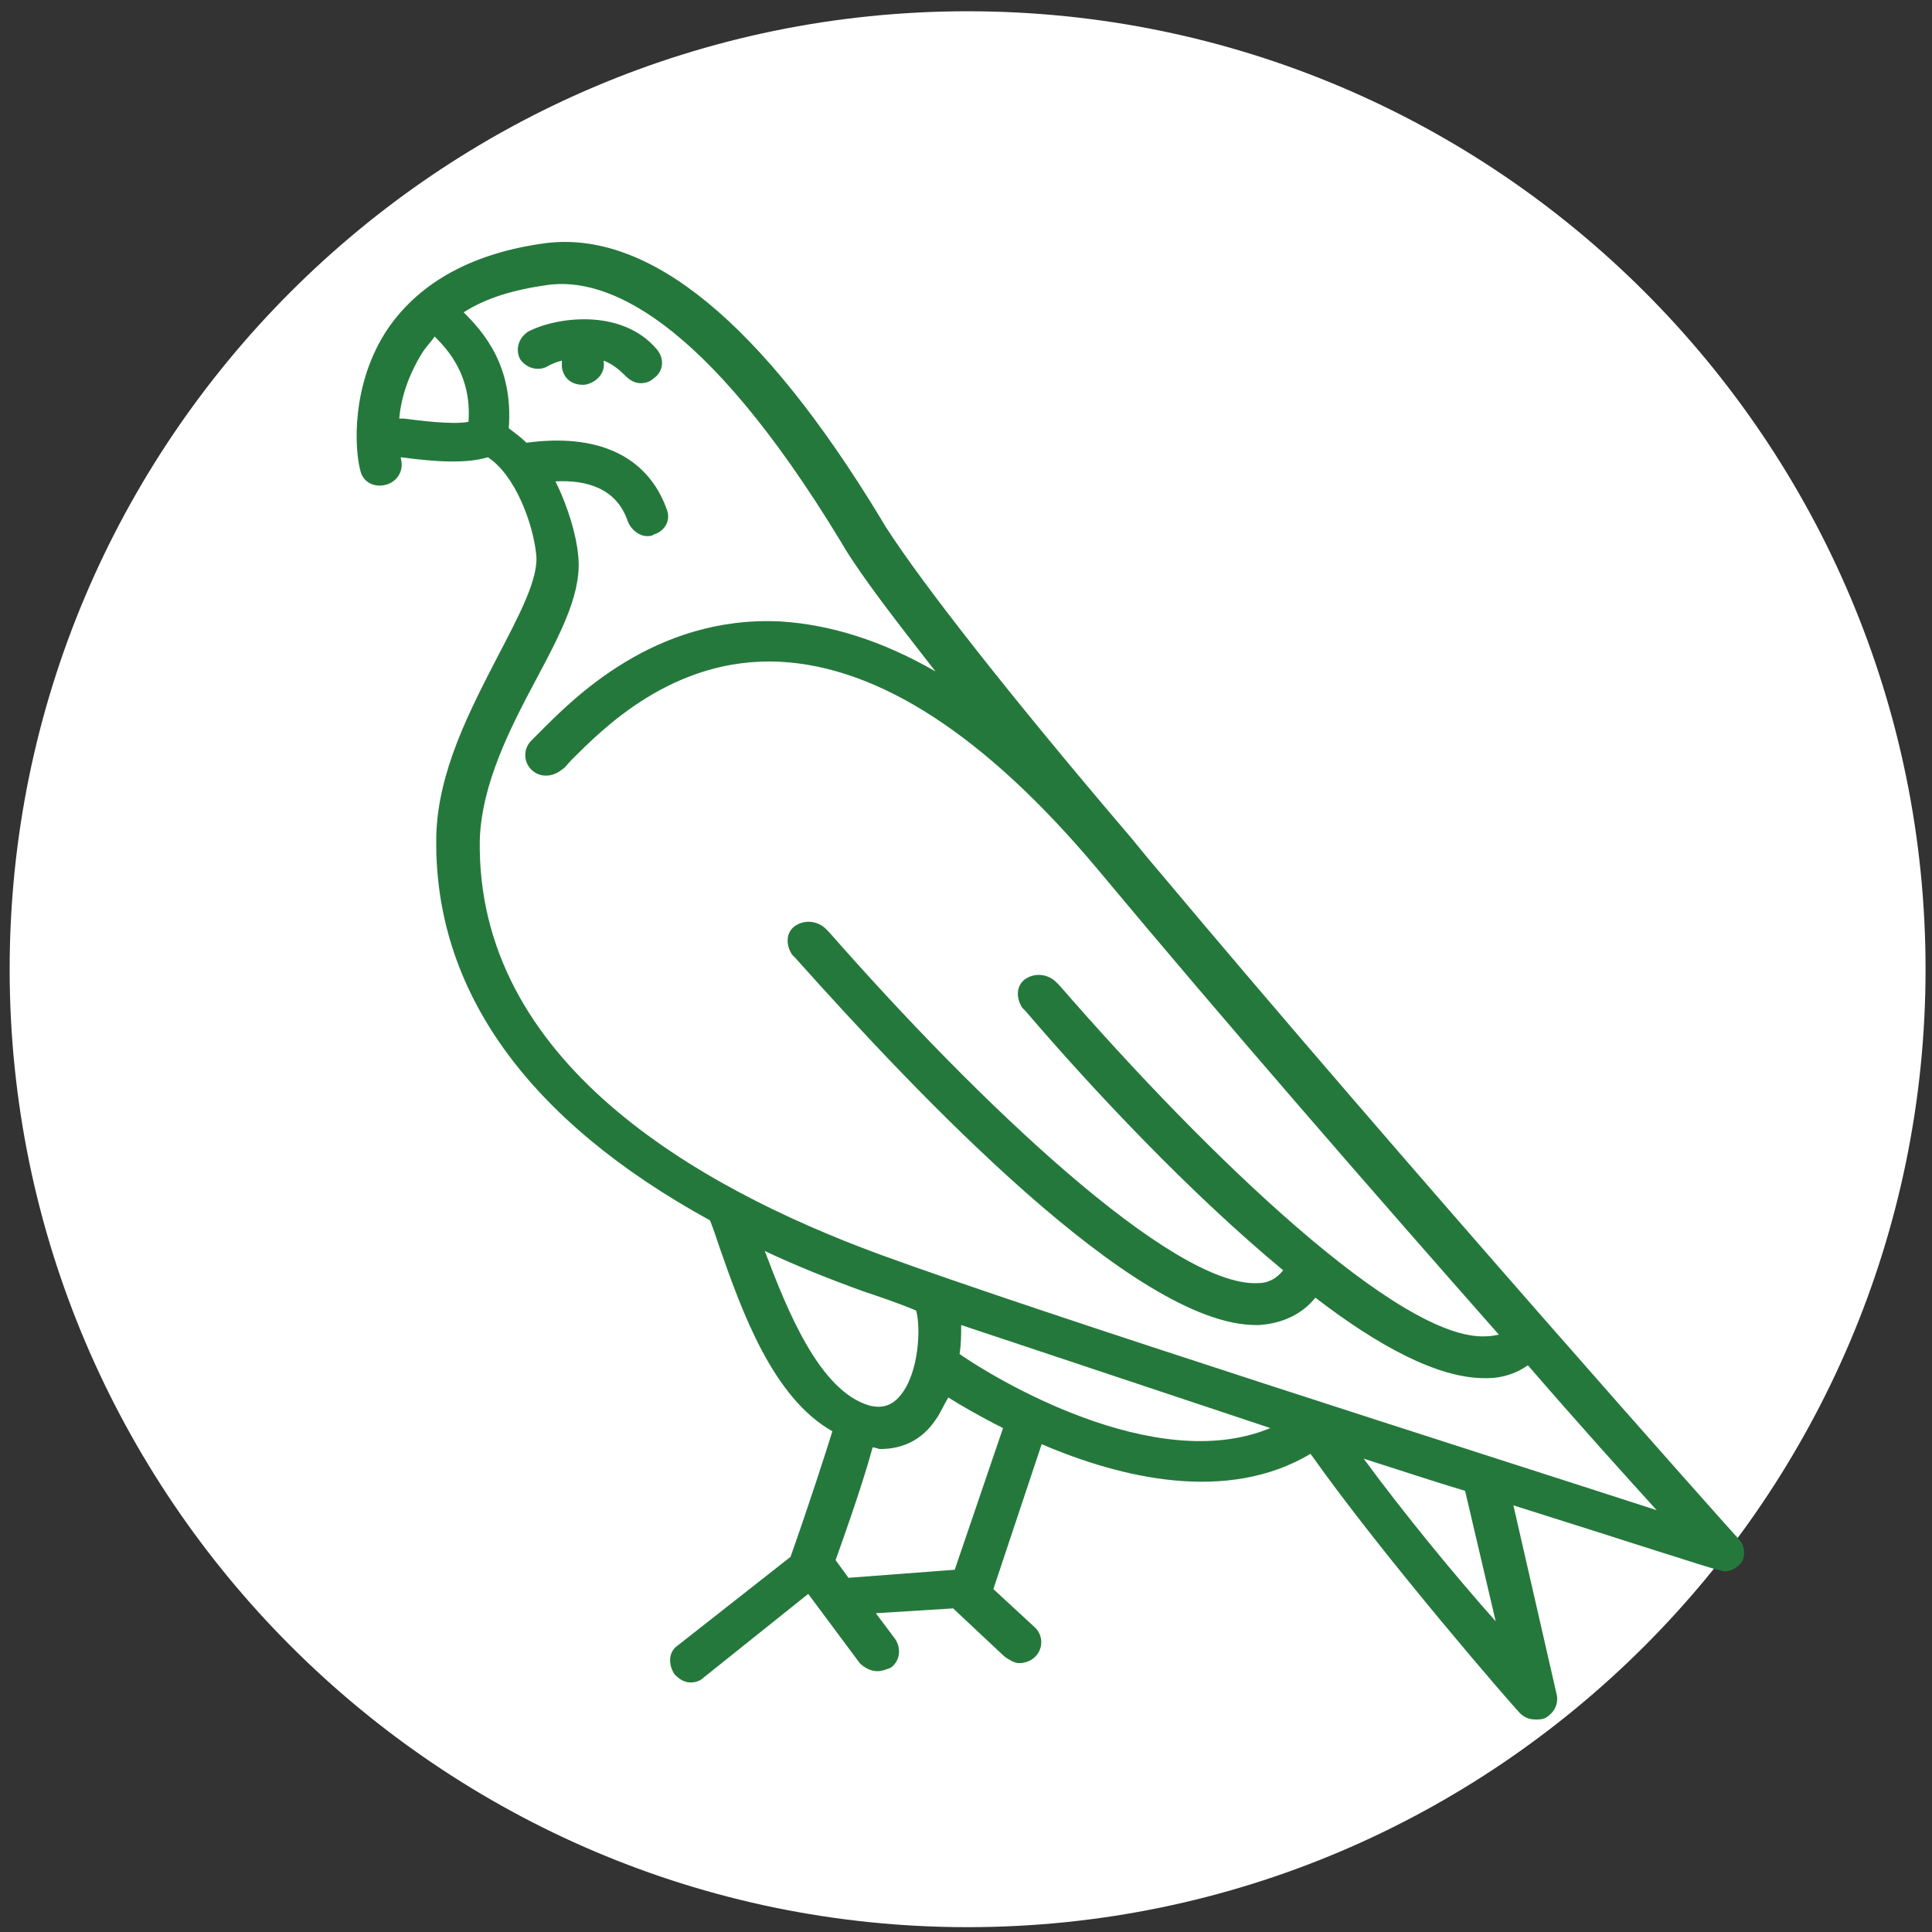
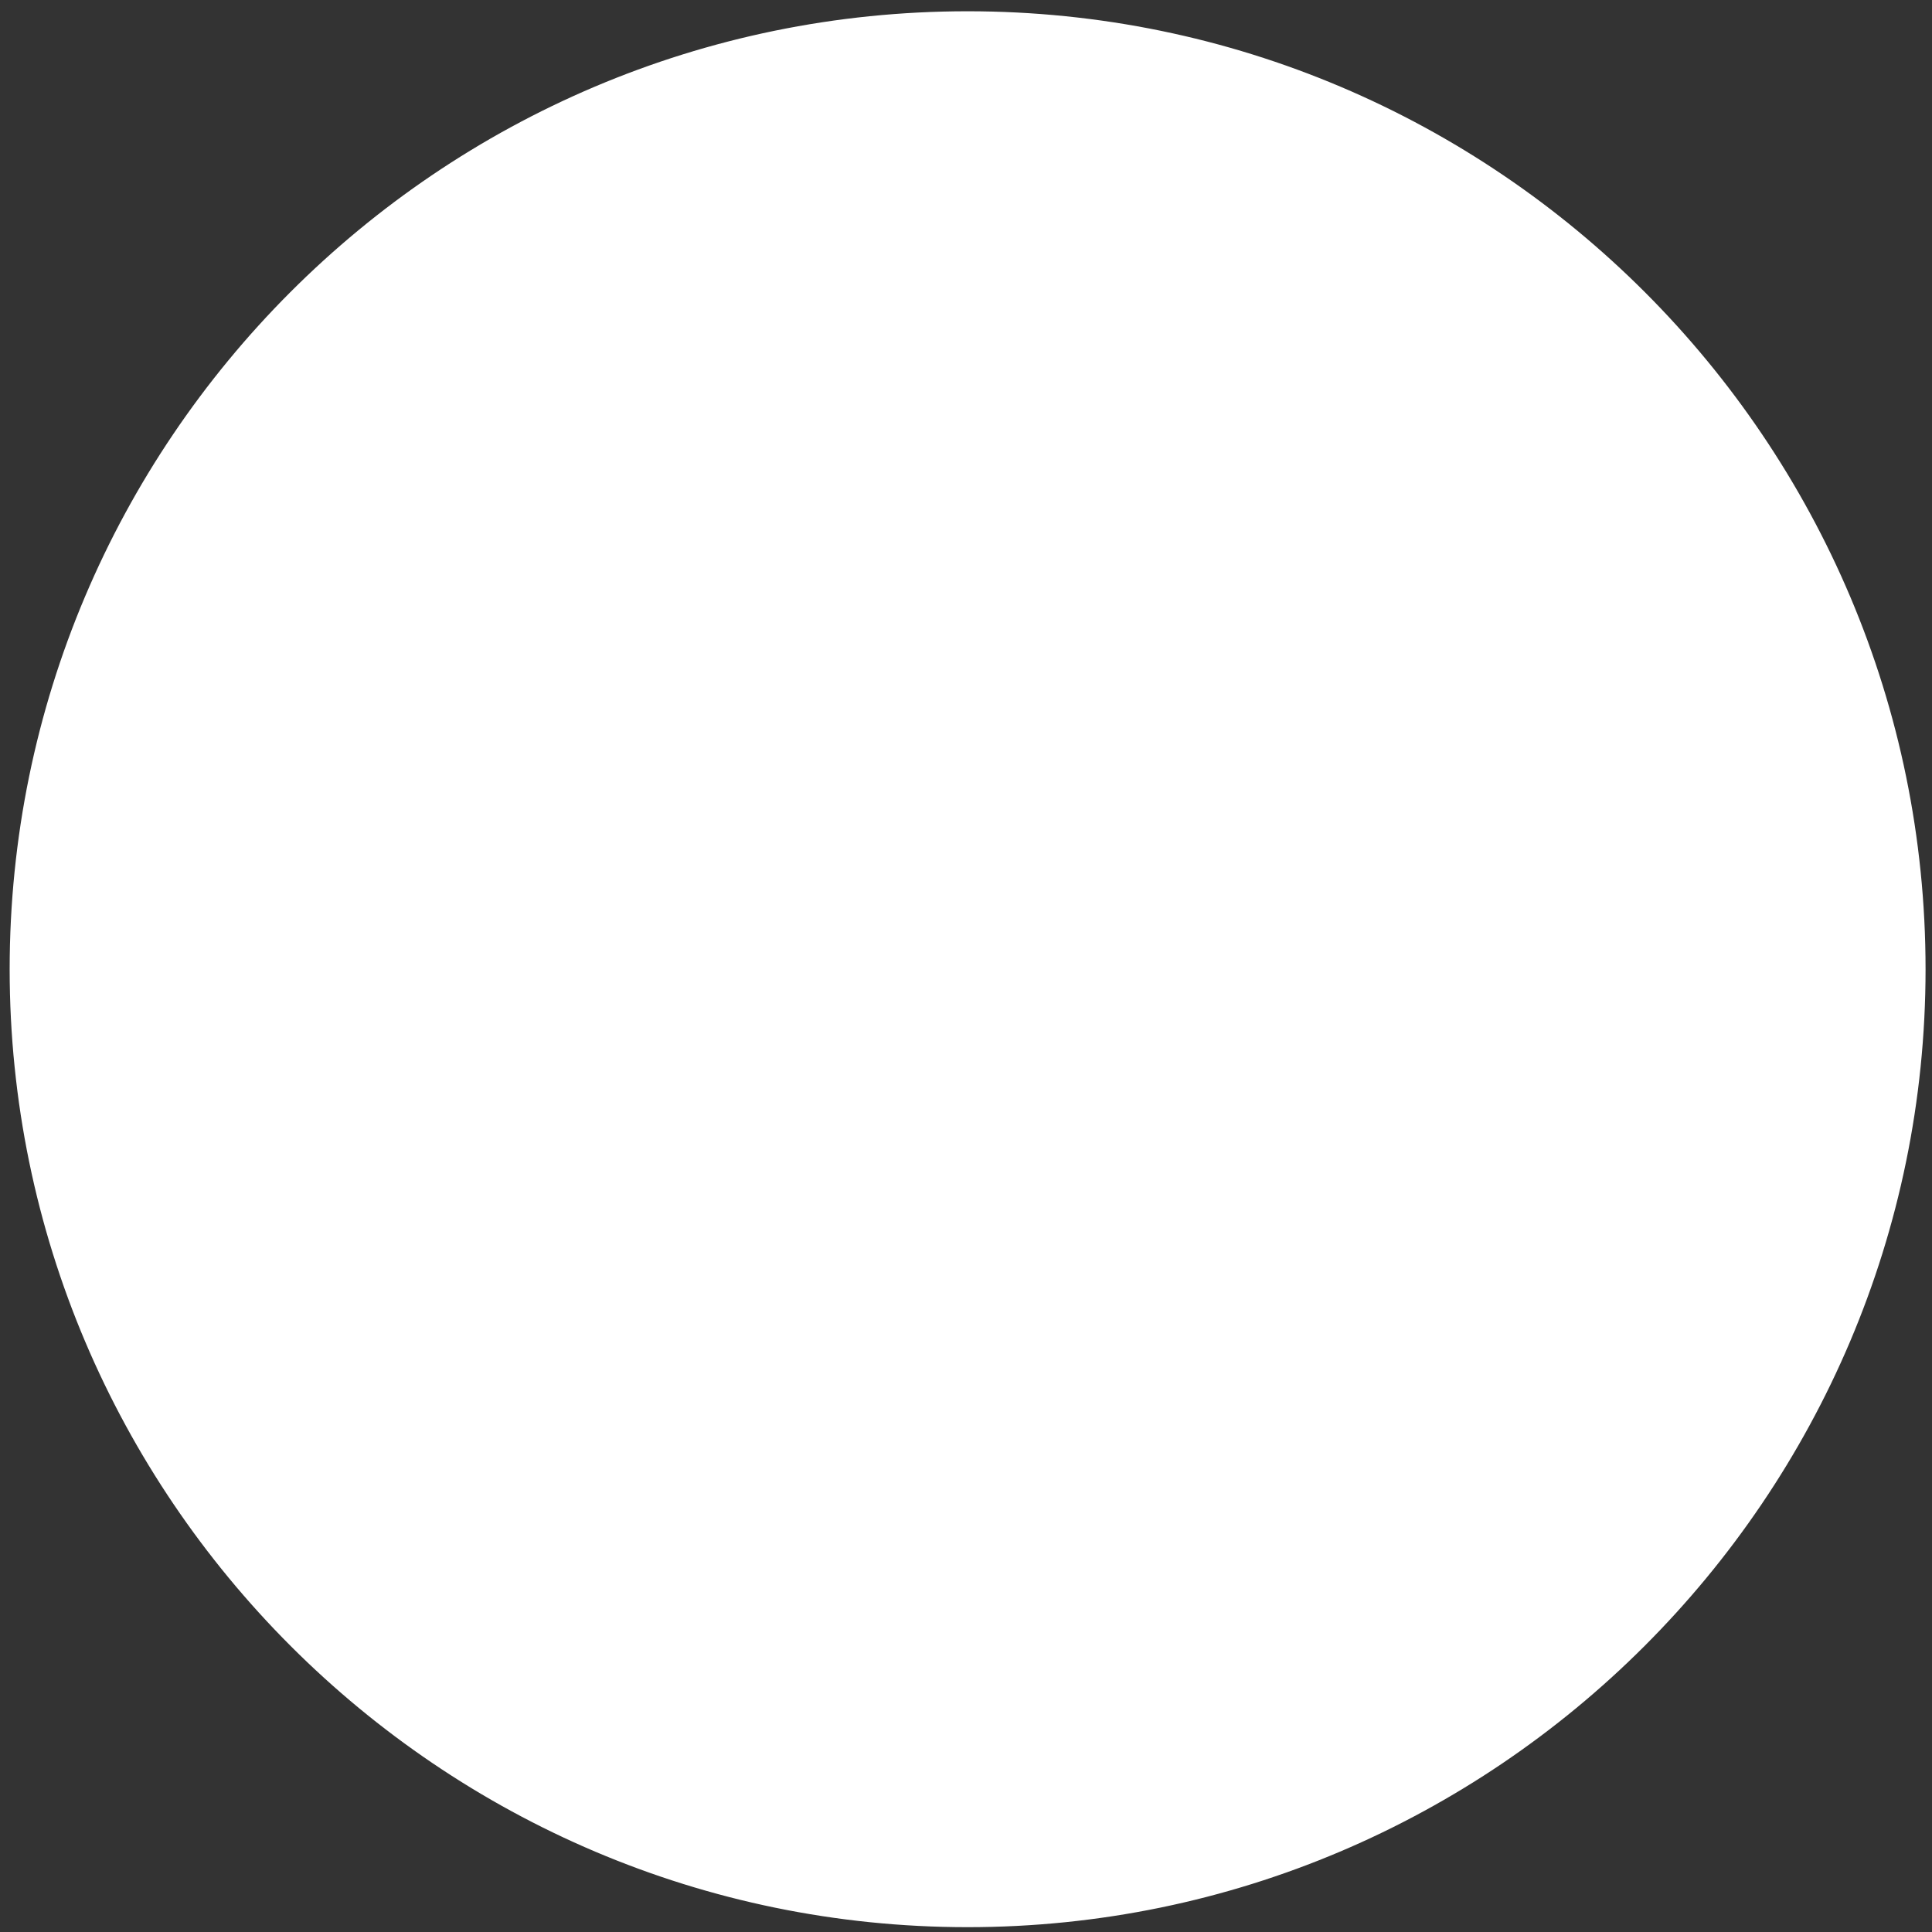
<svg xmlns="http://www.w3.org/2000/svg" xmlns:xlink="http://www.w3.org/1999/xlink" version="1.1" id="Layer_1" x="0px" y="0px" viewBox="0 0 120 120" style="enable-background:new 0 0 120 120;" xml:space="preserve">
  <rect x="0" y="0" width="120" height="120" fill="#333333" stroke="none" />
  <style type="text/css"> .st0{fill:#FFFFFF;stroke:#FFFFFF;stroke-miterlimit:10;} .st1{clip-path:url(#SVGID_00000026855257055661231580000007478689554730209452_);fill:none;stroke:#435F97;stroke-width:1.424;stroke-linecap:round;stroke-linejoin:round;stroke-miterlimit:10;} .st2{clip-path:url(#SVGID_00000026855257055661231580000007478689554730209452_);} .st3{clip-path:url(#SVGID_00000087396059930340979040000013017523903363892870_);fill:#25783C;} </style>
  <path class="st0" d="M60.1,119.2c32.5,0,59-26.5,59-59s-26.4-59-59-59s-59,26.5-59,59S27.6,119.2,60.1,119.2" />
  <g>
    <g>
      <defs>
        <rect id="SVGID_1_" x="13.6" y="9" width="106.4" height="101.9" />
      </defs>
      <clipPath id="SVGID_00000135667030702208009180000012108326360291810723_">
        <use xlink:href="#SVGID_1_" style="overflow:visible;" />
      </clipPath>
-       <path style="clip-path:url(#SVGID_00000135667030702208009180000012108326360291810723_);fill:none;stroke:#435F97;stroke-width:1.424;stroke-linecap:round;stroke-linejoin:round;stroke-miterlimit:10;" d=" M17.3,76.6" />
      <g style="clip-path:url(#SVGID_00000135667030702208009180000012108326360291810723_);">
        <defs>
-           <rect id="SVGID_00000122708967838422534530000006075805978093594764_" x="13.6" y="9" width="106.4" height="101.9" />
-         </defs>
+           </defs>
        <clipPath id="SVGID_00000000195966495105816510000000642842100992161412_">
          <use xlink:href="#SVGID_00000122708967838422534530000006075805978093594764_" style="overflow:visible;" />
        </clipPath>
        <path style="clip-path:url(#SVGID_00000000195966495105816510000000642842100992161412_);fill:#25783C;" d="M54.6,77.9 c-11.4-4.2-25-12-24.8-25.7c0.1-3.5,1.9-7,3.5-10c1.6-3,2.9-5.5,2.6-7.8c-0.1-1.1-0.6-2.9-1.4-4.5c1.9-0.1,3.8,0.4,4.5,2.5 c0.2,0.5,0.7,0.9,1.2,0.9c0.1,0,0.3,0,0.4-0.1c0.7-0.2,1.1-0.9,0.8-1.6c-1.2-3.3-4.3-4.7-8.7-4.1c-0.3-0.3-0.7-0.6-1.1-0.9 c0.3-3.9-1.6-6-2.8-7.2c1.4-0.9,3.1-1.4,5.2-1.7c3.6-0.5,9.7,1.9,18.2,15.9l0.3,0.5c1.1,1.8,3.1,4.4,5.6,7.6 c-3.3-1.9-6.5-2.9-9.6-3.1c-7.9-0.4-13,4.9-15,6.9c-0.2,0.2-0.4,0.4-0.5,0.5c-0.5,0.5-0.5,1.3,0,1.8c0.5,0.5,1.3,0.5,1.9,0 c0.2-0.1,0.3-0.3,0.6-0.6c1.9-1.9,6.3-6.4,12.9-6.1c6.2,0.3,12.8,4.6,19.7,12.8c8,9.6,17.5,20.5,25,29C93,82.9,92.7,83,92.3,83 C87,83.3,75.1,71.9,65.8,61.2L65.6,61c-0.5-0.5-1.3-0.6-1.9-0.2c-0.6,0.4-0.6,1.2-0.2,1.8l0.2,0.2c4.1,4.8,10.2,11.3,16,16.1 c-0.4,0.5-0.9,0.8-1.6,0.8c-5.3,0.2-17.3-11.2-26.6-21.8l-0.2-0.2c-0.5-0.5-1.3-0.6-1.9-0.2c-0.6,0.4-0.6,1.2-0.2,1.8l0.2,0.2 C57,68,70.5,82.3,78,82.3c0.1,0,0.1,0,0.2,0c1.5-0.1,2.7-0.7,3.5-1.7c3.9,3,7.6,5,10.5,5c0.1,0,0.1,0,0.2,0 c0.9,0,1.8-0.3,2.5-0.8c3.2,3.7,6,6.8,8,9C92.1,90.3,64.7,81.6,54.6,77.9 M84.7,90.6c2.2,0.7,4.3,1.4,6.3,2l1.9,8.1 C90.4,97.9,87.2,94,84.7,90.6 M59.6,84.1c0.1-0.6,0.1-1.2,0.1-1.8c5.4,1.8,12.3,4.1,19.2,6.4C71.7,91.7,61.6,85.5,59.6,84.1 M59.3,97.5L52.7,98l-0.8-1.1c1.4-3.9,2-5.9,2.3-7c0.2,0,0.3,0.1,0.5,0.1c1.4,0,2.6-0.6,3.4-1.8c0.3-0.4,0.5-0.9,0.8-1.4 c0.8,0.5,2,1.2,3.4,1.9L59.3,97.5z M47.5,77.7c1.9,0.9,3.9,1.7,6.1,2.5c0.9,0.3,2.1,0.7,3.3,1.2c0.3,1,0.2,3.9-1,5.3 c-0.5,0.6-1.1,0.8-1.9,0.6C50.9,86.4,48.9,81.4,47.5,77.7 M25.1,26c-0.1,0-0.2,0-0.3,0c0.1-1.3,0.6-2.8,1.5-4.2 c0.2-0.3,0.5-0.6,0.7-0.9c0.9,0.9,2.3,2.5,2.1,5.3C28.1,26.4,25.9,26.1,25.1,26 M108,95.6c-0.3-0.3-20.6-23.1-36.2-41.7 c-0.7-0.8-1.3-1.6-2-2.4C62.9,43.4,57.3,36.3,55,32.7l-0.3-0.5C47.3,20,40.3,14.3,33.9,15.1c-4.5,0.6-7.8,2.4-9.8,5.3 c-2.3,3.4-2.1,7.5-1.7,8.9c0.2,0.7,0.9,1,1.6,0.8c0.7-0.2,1.1-0.9,0.9-1.6c0,0,0-0.1,0-0.1c2.2,0.3,4.1,0.4,5.4,0 c1.7,1.1,2.8,4.1,3,6c0.2,1.5-1.1,3.9-2.4,6.4c-1.7,3.3-3.7,7.1-3.8,11.1c-0.2,9.6,5.7,17.7,17,23.9c0.2,0.5,0.4,1.1,0.6,1.7 c1.4,4,3.3,9.3,7,11.4c-0.4,1.3-1.5,4.7-2.6,7.8l-7,5.5c-0.6,0.4-0.6,1.2-0.2,1.8c0.3,0.3,0.6,0.5,1,0.5c0.3,0,0.6-0.1,0.8-0.3 l6.5-5.2l3.2,4.3c0.3,0.3,0.7,0.5,1.1,0.5c0.3,0,0.5-0.1,0.8-0.2c0.6-0.4,0.7-1.2,0.3-1.8l-1.2-1.6l4.8-0.3l0,0l3.2,3 c0.3,0.2,0.6,0.4,0.9,0.4c0.3,0,0.7-0.1,1-0.4c0.5-0.5,0.5-1.3,0-1.8l-2.6-2.4l3-9c4.9,2.1,11.5,3.7,16.7,0.6 c4.6,6.5,12.6,15.7,13,16.1c0.3,0.3,0.6,0.4,1,0.4c0.2,0,0.4,0,0.6-0.1c0.5-0.3,0.8-0.8,0.7-1.4l-2.7-11.8c7.3,2.3,12.5,4,12.7,4 c0.1,0,0.3,0.1,0.4,0.1c0.4,0,0.8-0.2,1.1-0.6C108.4,96.6,108.4,96,108,95.6" />
-         <path style="clip-path:url(#SVGID_00000000195966495105816510000000642842100992161412_);fill:#25783C;" d="M32.8,20.6 c-0.6,0.4-0.8,1.1-0.5,1.7c0.4,0.6,1.2,0.8,1.8,0.4c0.2-0.1,0.4-0.2,0.8-0.3l0,0.4c0.1,0.7,0.6,1.1,1.3,1.1c0,0,0.1,0,0.1,0 c0.7-0.1,1.3-0.7,1.2-1.4l0-0.1c0.5,0.2,0.9,0.5,1.3,0.9c0.3,0.3,0.6,0.5,1,0.5c0.3,0,0.6-0.1,0.8-0.3c0.6-0.4,0.7-1.2,0.2-1.8 C38.6,19.1,34.5,19.7,32.8,20.6" />
      </g>
    </g>
  </g>
</svg>